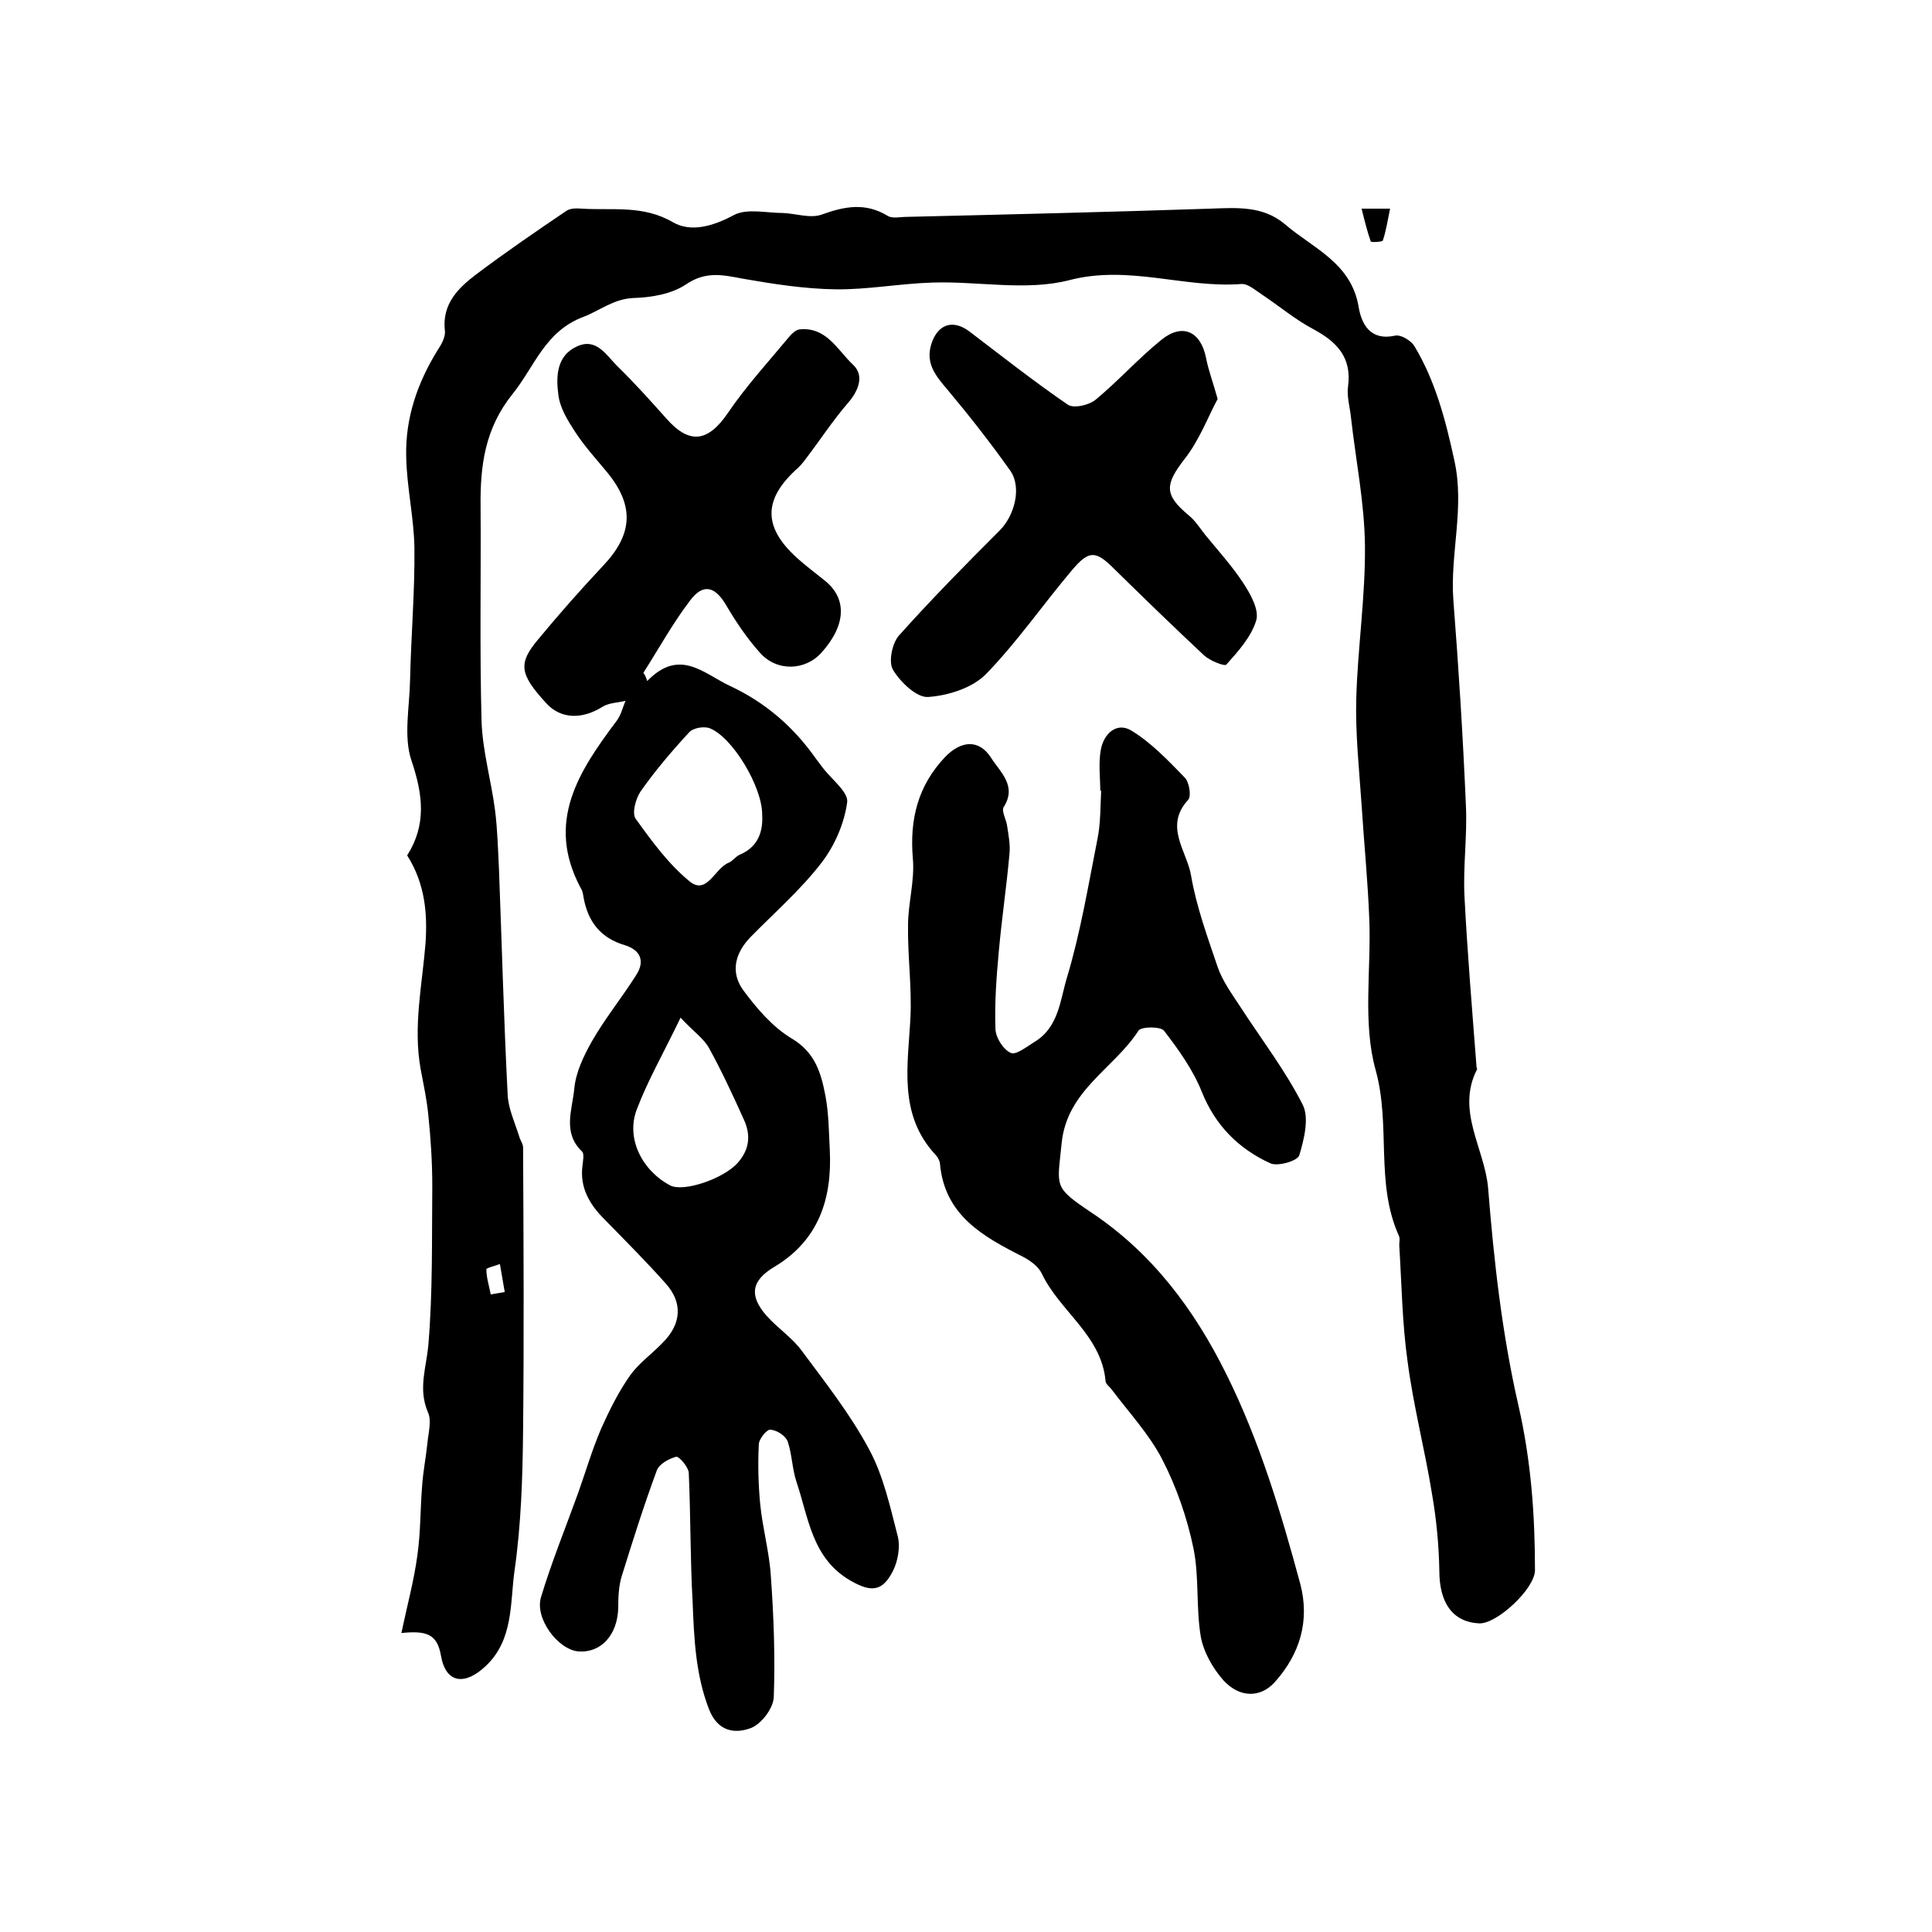
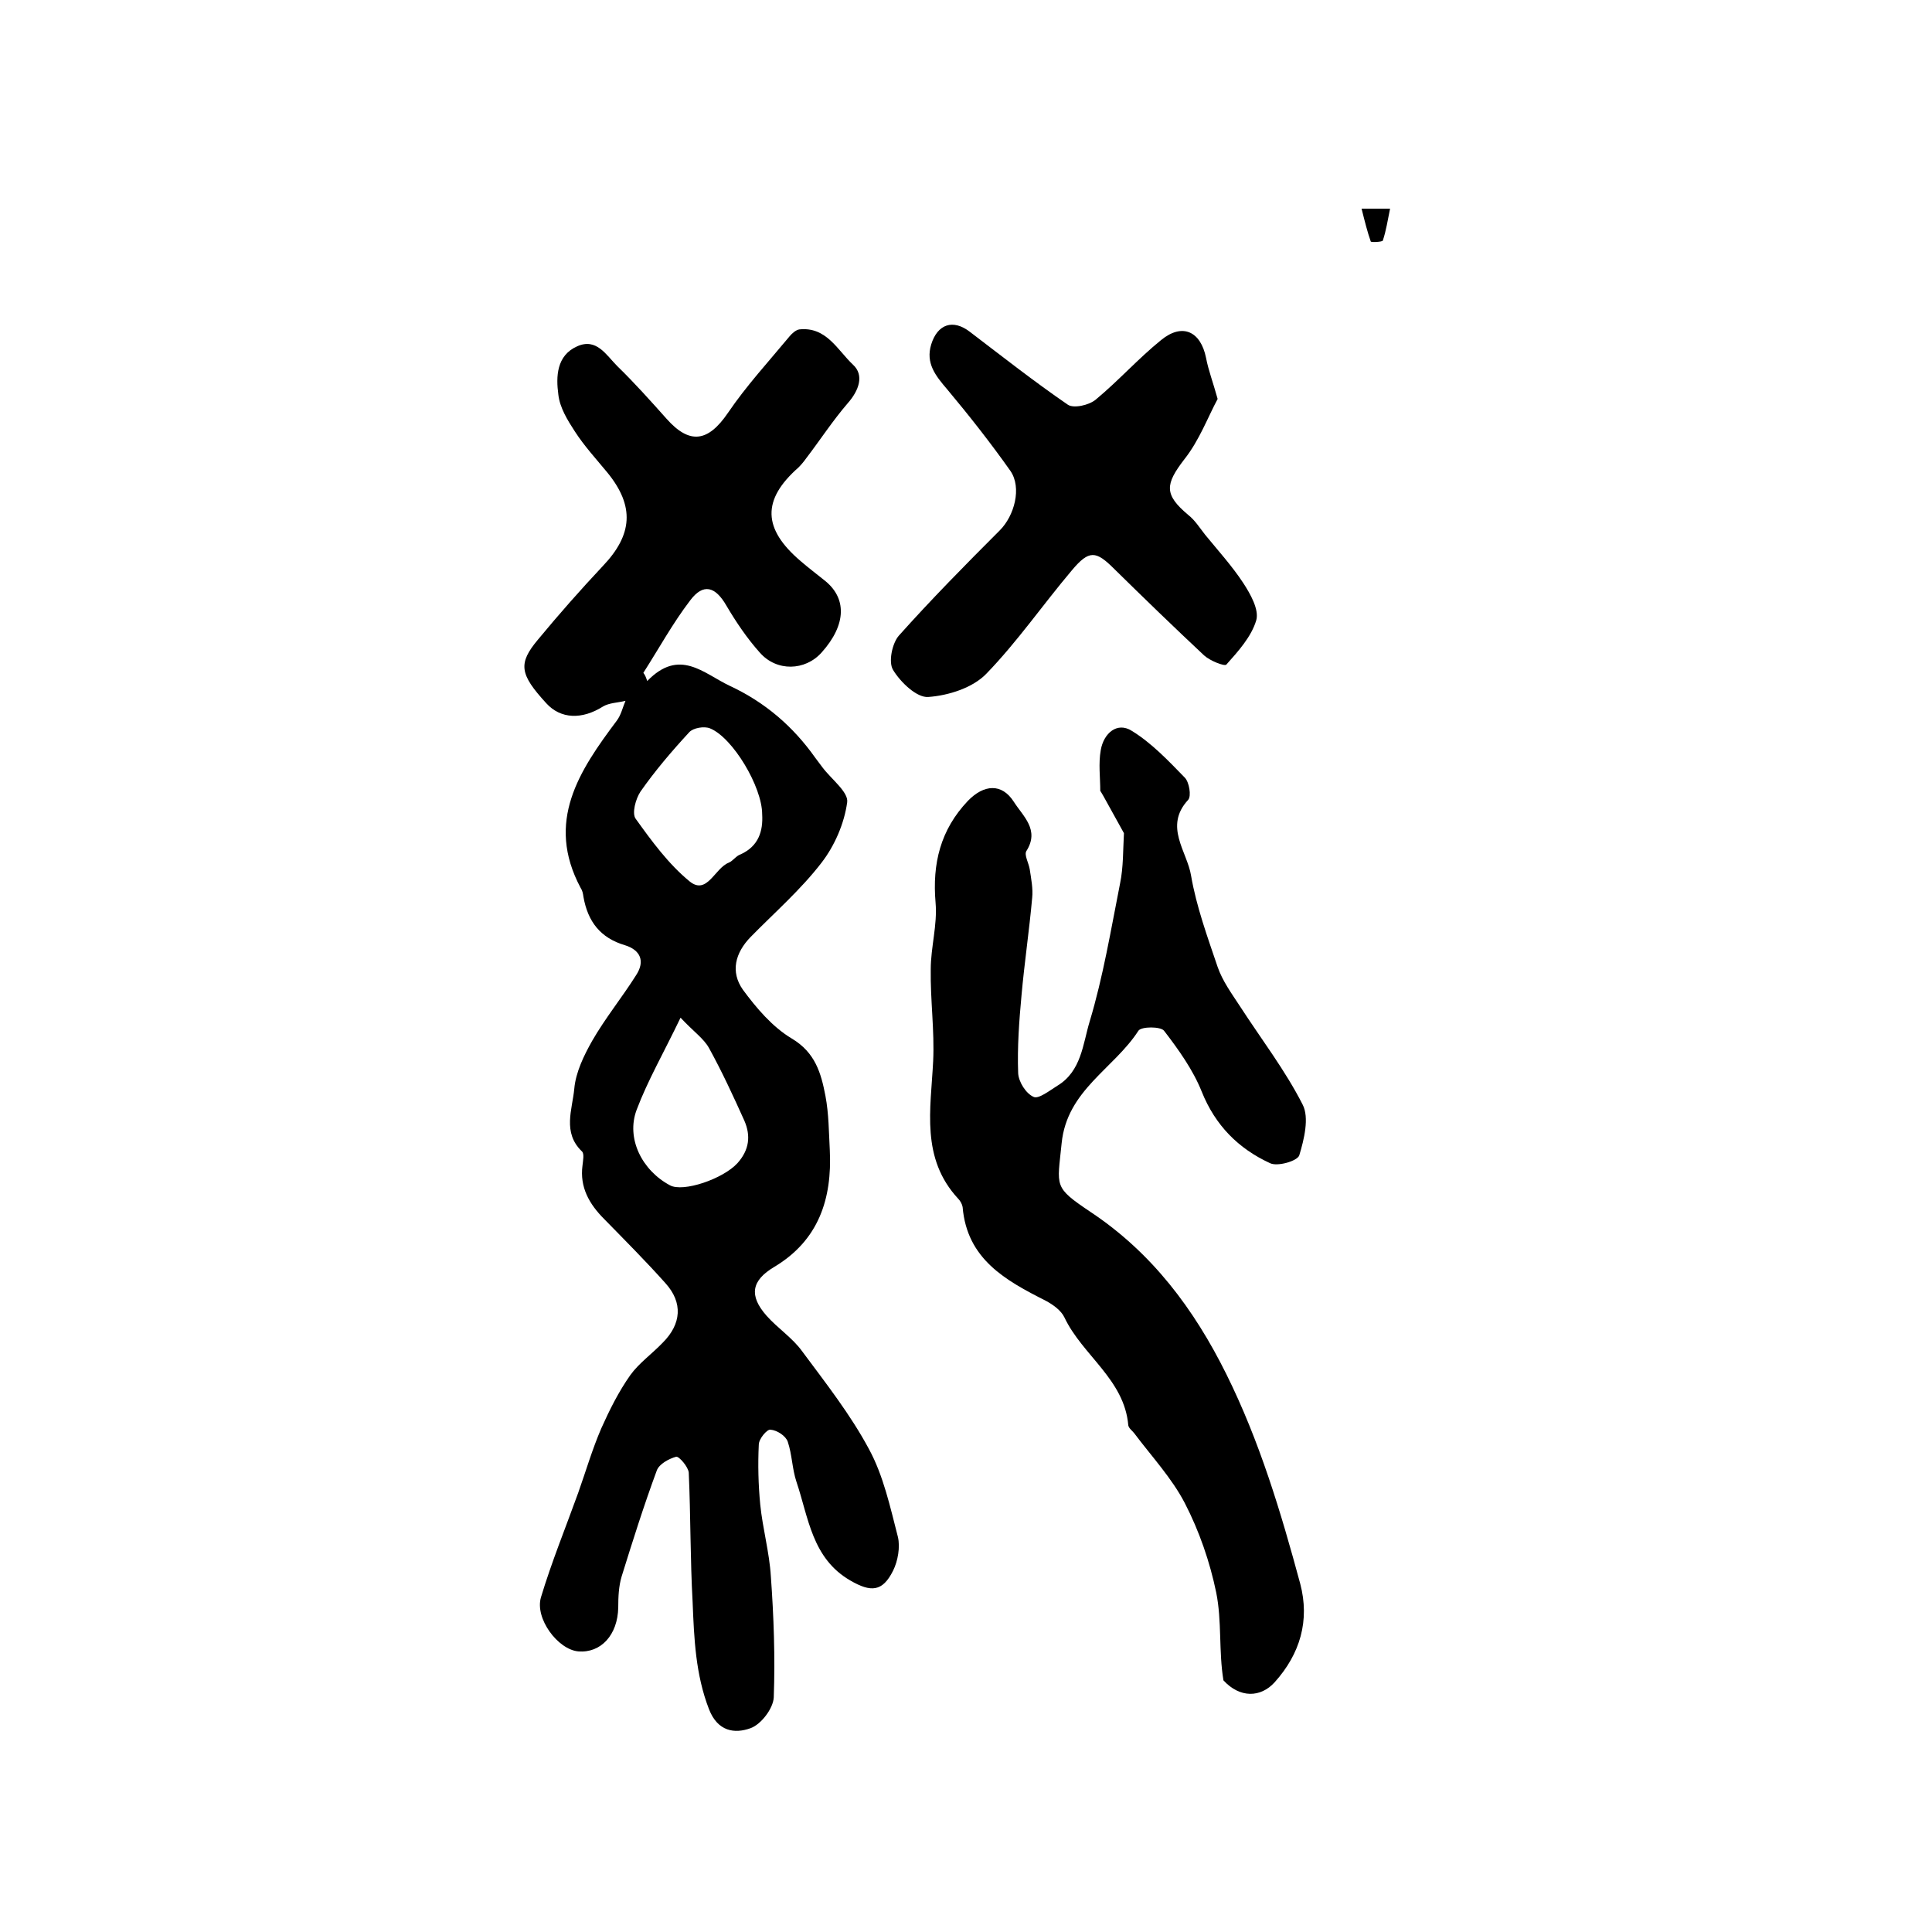
<svg xmlns="http://www.w3.org/2000/svg" version="1.1" id="图层_1" x="0px" y="0px" viewBox="0 0 400 400" style="enable-background:new 0 0 400 400;" xml:space="preserve">
  <style type="text/css">
	.st0{fill:#FFFFFF;}
</style>
  <g>
-     <path d="M84.3,177.1c4-6.3,3.3-12.5,0.9-19.6c-1.7-5-0.4-11.1-0.3-16.7c0.2-9.1,1-18.3,0.9-27.4c-0.1-6.3-1.6-12.6-1.7-18.9   c-0.2-7.9,2.3-15.2,6.5-22c0.8-1.2,1.7-2.8,1.5-4.1c-0.6-5.5,2.8-8.8,6.5-11.6c6.1-4.6,12.4-8.9,18.6-13.1c0.8-0.6,2.2-0.6,3.3-0.5   c6.3,0.4,12.6-0.8,18.8,2.8c3.8,2.2,8.4,0.8,12.7-1.5c2.7-1.4,6.7-0.4,10.1-0.4c2.7,0.1,5.7,1.2,8.1,0.3c4.7-1.7,9-2.5,13.6,0.3   c1,0.6,2.6,0.2,3.9,0.2c21-0.5,41.9-1,62.9-1.7c5.5-0.2,10.9-0.6,15.4,3.2c5.8,5,13.8,8,15.3,17.2c0.6,3.5,2.4,7,7.5,5.9   c1.2-0.3,3.3,1,4,2.1c4.4,7.3,6.5,15.4,8.3,23.7c2.2,9.8-0.9,19.3-0.2,28.9c1.1,14.2,2,28.4,2.6,42.6c0.3,6.2-0.6,12.5-0.3,18.7   c0.6,11.8,1.6,23.6,2.5,35.4c0,0.2,0.2,0.4,0.1,0.5c-4.4,8.6,1.6,16.4,2.3,24.6c1.2,15.1,2.9,30.3,6.3,45.1   c2.6,11.4,3.4,22.6,3.4,34c0,3.8-7.9,11.2-11.6,11c-5.5-0.3-8.2-4.3-8.2-10.9c-0.1-5.3-0.6-10.6-1.5-15.8   c-1.5-9.3-3.9-18.4-5.1-27.7c-1.1-7.9-1.2-15.9-1.7-23.9c0-0.7,0.2-1.4-0.1-2c-4.9-10.9-1.6-22.8-4.8-34.3   c-2.7-9.7-0.9-20.7-1.3-31.1c-0.3-8-1.1-15.9-1.6-23.8c-0.5-7.3-1.3-14.7-1.1-22c0.3-10.5,1.9-21.1,1.8-31.6   c-0.1-8.9-1.9-17.7-2.9-26.6c-0.2-2.1-0.9-4.3-0.6-6.4c0.8-6-2.3-9.2-7.1-11.8c-3.8-2-7.1-4.8-10.7-7.2c-1.4-0.9-2.9-2.3-4.3-2.2   c-11.8,0.9-23.3-4-35.6-0.8c-8.9,2.3-18.8,0.2-28.3,0.5c-6.8,0.2-13.5,1.5-20.2,1.4c-6.4-0.1-12.8-1.1-19.1-2.2   c-4.2-0.8-7.7-1.6-11.8,1.2c-3,2-7.2,2.7-10.9,2.8c-4.1,0.2-6.9,2.6-10.3,3.9c-8,3-10.1,10.3-14.7,16c-5.7,7.1-6.7,14.8-6.6,23.3   c0.1,14.8-0.2,29.6,0.2,44.4c0.2,6.2,2,12.3,2.8,18.5c0.5,4,0.6,8,0.8,12c0.6,15.6,1,31.2,1.8,46.7c0.1,3,1.5,5.9,2.4,8.8   c0.2,0.8,0.8,1.5,0.8,2.3c0.1,19.5,0.2,39,0,58.5c-0.1,9.8-0.4,19.6-1.8,29.3c-0.9,6.6-0.2,14.1-5.9,19.5c-4.3,4.1-8.3,3.7-9.3-2.1   c-0.8-4.6-3.1-5.2-8.2-4.7c1.2-5.7,2.6-10.8,3.3-16c0.7-4.8,0.6-9.7,1-14.5c0.2-3,0.8-5.9,1.1-8.9c0.2-2.1,0.9-4.6,0.1-6.3   c-2.1-4.9-0.3-9.3,0.1-14.1c0.9-10.8,0.7-21.8,0.8-32.7c0-4.8-0.3-9.7-0.8-14.5c-0.3-3.3-1-6.5-1.6-9.7c-1.6-8.8,0.3-17.4,1-26.1   C88.5,189.4,88.1,183.1,84.3,177.1z M101.6,268c1-0.2,1.9-0.3,2.9-0.5c-0.3-1.9-0.7-3.9-1-5.8c-1,0.4-2.8,0.8-2.8,1.1   C100.7,264.6,101.3,266.3,101.6,268z" />
    <path d="M134,141c6.7-6.9,11.6-1.6,17.1,1c7.3,3.4,13.1,8.4,17.7,14.9c0.5,0.7,1,1.3,1.5,2c1.8,2.4,5.4,5.1,5.1,7.2   c-0.6,4.4-2.6,9-5.3,12.5c-4.3,5.6-9.7,10.3-14.7,15.4c-3.2,3.3-4.2,7.2-1.6,10.9c2.8,3.8,6.1,7.7,10.1,10.1   c4.9,2.9,6.1,7.2,7,11.9c0.7,3.7,0.7,7.5,0.9,11.2c0.5,10.1-2.3,18.7-11.5,24.2c-4.7,2.8-5.3,5.9-1.6,10.1c2.3,2.6,5.4,4.6,7.4,7.4   c4.9,6.6,10,13.1,13.8,20.2c3,5.5,4.4,12,6,18.2c0.5,2.1,0,5-1,7c-2.2,4.4-4.6,4.5-8.9,2c-7.9-4.6-8.6-13-11.1-20.4   c-0.9-2.7-0.9-5.6-1.8-8.3c-0.4-1.2-2.2-2.4-3.6-2.5c-0.7-0.1-2.4,1.9-2.4,3.1c-0.2,4.1-0.1,8.3,0.3,12.4c0.5,5,1.9,9.9,2.2,14.9   c0.6,8.3,0.9,16.7,0.6,25c-0.1,2.3-2.6,5.6-4.8,6.4c-3.3,1.2-6.8,0.7-8.6-3.9c-2.8-7.2-3.1-14.7-3.4-22.2   c-0.5-8.9-0.4-17.9-0.8-26.8c-0.1-1.2-2-3.4-2.6-3.3c-1.5,0.4-3.5,1.5-4,2.8c-2.7,7.3-5,14.6-7.3,22c-0.6,2-0.7,4.2-0.7,6.4   c-0.1,5.7-3.6,9.5-8.3,9.1c-4.2-0.4-9-6.8-7.7-11.2c2.2-7.3,5.1-14.4,7.7-21.6c1.6-4.5,2.9-9,4.8-13.4c1.7-3.8,3.6-7.6,6-11   c1.8-2.5,4.5-4.4,6.7-6.7c3.9-3.9,4.2-8.3,0.6-12.3c-4.1-4.6-8.4-8.9-12.7-13.3c-3.1-3.1-5.1-6.6-4.5-11.1c0.1-1,0.4-2.4-0.1-2.9   c-4.1-3.9-2-8.7-1.6-13c0.3-3.4,2-6.9,3.7-9.9c2.7-4.7,6.2-9,9.1-13.6c1.9-2.9,0.9-5.2-2.3-6.2c-5.1-1.5-7.7-4.9-8.6-10   c-0.1-0.7-0.2-1.3-0.6-1.9c-7.3-13.7-0.3-24.2,7.5-34.6c0.9-1.2,1.2-2.7,1.8-4.1c-1.6,0.4-3.4,0.4-4.7,1.2   c-4.3,2.7-8.7,2.6-11.7-0.7c-5.5-6-5.9-8.2-1.7-13.2c4.3-5.2,8.8-10.3,13.4-15.2c6.2-6.5,6.6-12.4,1-19.3c-2.3-2.8-4.8-5.5-6.8-8.6   c-1.5-2.3-3.1-4.9-3.4-7.6c-0.5-3.7-0.4-8.1,3.9-10c4-1.8,6,1.8,8.3,4.1c3.6,3.5,6.9,7.2,10.2,10.9c4.8,5.4,8.6,4.8,12.7-1.2   c3.8-5.6,8.4-10.6,12.8-15.9c0.5-0.6,1.3-1.3,2-1.4c5.6-0.6,7.9,4.3,11.1,7.3c2.4,2.2,1.2,5.4-1.1,8c-3.1,3.6-5.7,7.6-8.6,11.4   c-0.5,0.7-1,1.3-1.6,1.9c-7.6,6.7-7.4,12.7,0.5,19.4c1.5,1.3,3.1,2.5,4.7,3.8c4.9,3.7,4.8,9.3-0.4,15.1c-3.4,3.8-9.3,4-12.8,0   c-2.6-2.9-4.9-6.3-6.9-9.7c-2.3-4-4.8-4.7-7.5-1.1c-3.6,4.7-6.5,10-9.7,15C133.6,139.8,133.8,140.4,134,141z M157.8,168.6   c0-5.7-6.1-15.9-10.8-17.8c-1.2-0.5-3.5-0.1-4.3,0.8c-3.6,3.9-7.1,8-10.1,12.3c-1,1.5-1.8,4.5-1,5.6c3.3,4.6,6.8,9.4,11.2,13   c3.6,2.9,5.2-2.8,8.1-3.9c0.9-0.4,1.5-1.4,2.4-1.7C157.1,175.2,158,172,157.8,168.6z M140.9,210.7c-3.5,7.3-6.8,13-9.1,19.1   c-2.2,5.9,1.1,12.5,6.9,15.6c2.7,1.5,11-1.3,14-4.6c2.4-2.7,2.8-5.6,1.4-8.8c-2.3-5.1-4.6-10.1-7.3-15   C145.7,215,143.6,213.6,140.9,210.7z" />
-     <path d="M227.8,163.8c0-2.8-0.4-5.7,0.1-8.5c0.6-3.5,3.4-5.9,6.4-4c4.1,2.5,7.6,6.2,11,9.7c0.9,0.9,1.4,3.8,0.7,4.6   c-5.1,5.5-0.2,10.7,0.6,15.7c1.1,6.4,3.4,12.7,5.5,18.9c1,2.9,2.9,5.5,4.6,8.1c4.4,6.8,9.4,13.3,13,20.4c1.4,2.7,0.3,7.2-0.7,10.5   c-0.4,1.2-4.6,2.4-6.1,1.6c-6.5-3-11.3-7.8-14.1-14.8c-1.8-4.5-4.8-8.7-7.8-12.6c-0.7-0.9-4.7-0.9-5.3,0   c-5.1,7.9-14.8,12.3-15.9,23.3c-0.9,9.1-1.8,9,6.1,14.3c12.6,8.4,21.3,20,28,33.5c6.9,13.9,11.3,28.6,15.3,43.4   c2,7.6,0,14.5-5.3,20.4c-2.9,3.2-7.2,3.3-10.6-0.4c-2.2-2.5-4.1-5.8-4.7-9.1c-1-6-0.3-12.3-1.5-18.2c-1.3-6.3-3.5-12.7-6.5-18.5   c-2.7-5.2-6.9-9.7-10.5-14.5c-0.4-0.5-1.1-1-1.2-1.6c-0.8-9.5-9.5-14.5-13.2-22.3c-0.7-1.5-2.4-2.7-3.9-3.5   c-8.3-4.2-16.3-8.6-17.2-19.4c-0.1-0.6-0.5-1.3-0.9-1.7c-7.8-8.4-5.7-18.5-5.2-28.5c0.3-6.3-0.6-12.7-0.5-19c0-4.6,1.4-9.2,1-13.8   c-0.7-8.1,1-15.1,6.7-21.1c3.3-3.4,7-3.7,9.5,0.2c1.9,3,5.4,5.8,2.6,10.2c-0.5,0.8,0.5,2.5,0.7,3.8c0.3,2,0.7,4,0.5,5.9   c-0.6,6.7-1.6,13.4-2.2,20.1c-0.5,5.4-0.9,10.8-0.7,16.2c0.1,1.8,1.6,4.2,3.2,4.9c1,0.5,3.3-1.3,4.9-2.3c5-3,5.3-8.7,6.7-13.3   c2.8-9.3,4.4-19,6.3-28.6c0.7-3.4,0.6-6.9,0.8-10.4C227.9,163.8,227.9,163.8,227.8,163.8z" />
+     <path d="M227.8,163.8c0-2.8-0.4-5.7,0.1-8.5c0.6-3.5,3.4-5.9,6.4-4c4.1,2.5,7.6,6.2,11,9.7c0.9,0.9,1.4,3.8,0.7,4.6   c-5.1,5.5-0.2,10.7,0.6,15.7c1.1,6.4,3.4,12.7,5.5,18.9c1,2.9,2.9,5.5,4.6,8.1c4.4,6.8,9.4,13.3,13,20.4c1.4,2.7,0.3,7.2-0.7,10.5   c-0.4,1.2-4.6,2.4-6.1,1.6c-6.5-3-11.3-7.8-14.1-14.8c-1.8-4.5-4.8-8.7-7.8-12.6c-0.7-0.9-4.7-0.9-5.3,0   c-5.1,7.9-14.8,12.3-15.9,23.3c-0.9,9.1-1.8,9,6.1,14.3c12.6,8.4,21.3,20,28,33.5c6.9,13.9,11.3,28.6,15.3,43.4   c2,7.6,0,14.5-5.3,20.4c-2.9,3.2-7.2,3.3-10.6-0.4c-1-6-0.3-12.3-1.5-18.2c-1.3-6.3-3.5-12.7-6.5-18.5   c-2.7-5.2-6.9-9.7-10.5-14.5c-0.4-0.5-1.1-1-1.2-1.6c-0.8-9.5-9.5-14.5-13.2-22.3c-0.7-1.5-2.4-2.7-3.9-3.5   c-8.3-4.2-16.3-8.6-17.2-19.4c-0.1-0.6-0.5-1.3-0.9-1.7c-7.8-8.4-5.7-18.5-5.2-28.5c0.3-6.3-0.6-12.7-0.5-19c0-4.6,1.4-9.2,1-13.8   c-0.7-8.1,1-15.1,6.7-21.1c3.3-3.4,7-3.7,9.5,0.2c1.9,3,5.4,5.8,2.6,10.2c-0.5,0.8,0.5,2.5,0.7,3.8c0.3,2,0.7,4,0.5,5.9   c-0.6,6.7-1.6,13.4-2.2,20.1c-0.5,5.4-0.9,10.8-0.7,16.2c0.1,1.8,1.6,4.2,3.2,4.9c1,0.5,3.3-1.3,4.9-2.3c5-3,5.3-8.7,6.7-13.3   c2.8-9.3,4.4-19,6.3-28.6c0.7-3.4,0.6-6.9,0.8-10.4C227.9,163.8,227.9,163.8,227.8,163.8z" />
    <path d="M252.1,82.6c-2,3.7-3.8,8.6-6.9,12.5c-4,5.2-4.2,7.3,0.8,11.5c1.4,1.1,2.4,2.7,3.5,4.1c2.7,3.3,5.6,6.5,7.9,10   c1.5,2.3,3.3,5.5,2.7,7.7c-1,3.4-3.7,6.4-6.2,9.2c-0.4,0.4-3.4-0.8-4.6-1.9c-6.3-5.9-12.5-11.9-18.6-17.9c-3.8-3.8-5.2-4-8.8,0.3   c-6,7.1-11.3,14.8-17.7,21.4c-2.8,2.9-7.8,4.5-12,4.8c-2.4,0.2-5.8-3.1-7.3-5.6c-1-1.6-0.2-5.5,1.2-7.1   c6.7-7.5,13.8-14.7,20.9-21.8c3-3,4.6-8.8,2.2-12.3c-4.1-5.8-8.5-11.4-13.1-16.9c-2.4-2.8-4.5-5.4-3.3-9.3c1.3-4.2,4.5-5.3,8-2.6   c6.7,5.1,13.3,10.3,20.3,15.1c1.2,0.8,4.4,0.1,5.8-1.1c4.7-3.9,8.8-8.5,13.5-12.3c4.4-3.6,8.2-1.8,9.3,3.7   C250.2,76.7,251.1,79,252.1,82.6z" />
    <path d="M281.9,43.2c2.6,0,3.8,0,5.9,0c-0.5,2.4-0.8,4.5-1.5,6.6c-0.1,0.3-2.4,0.4-2.5,0.2C283.1,48,282.6,46,281.9,43.2z" />
  </g>
</svg>